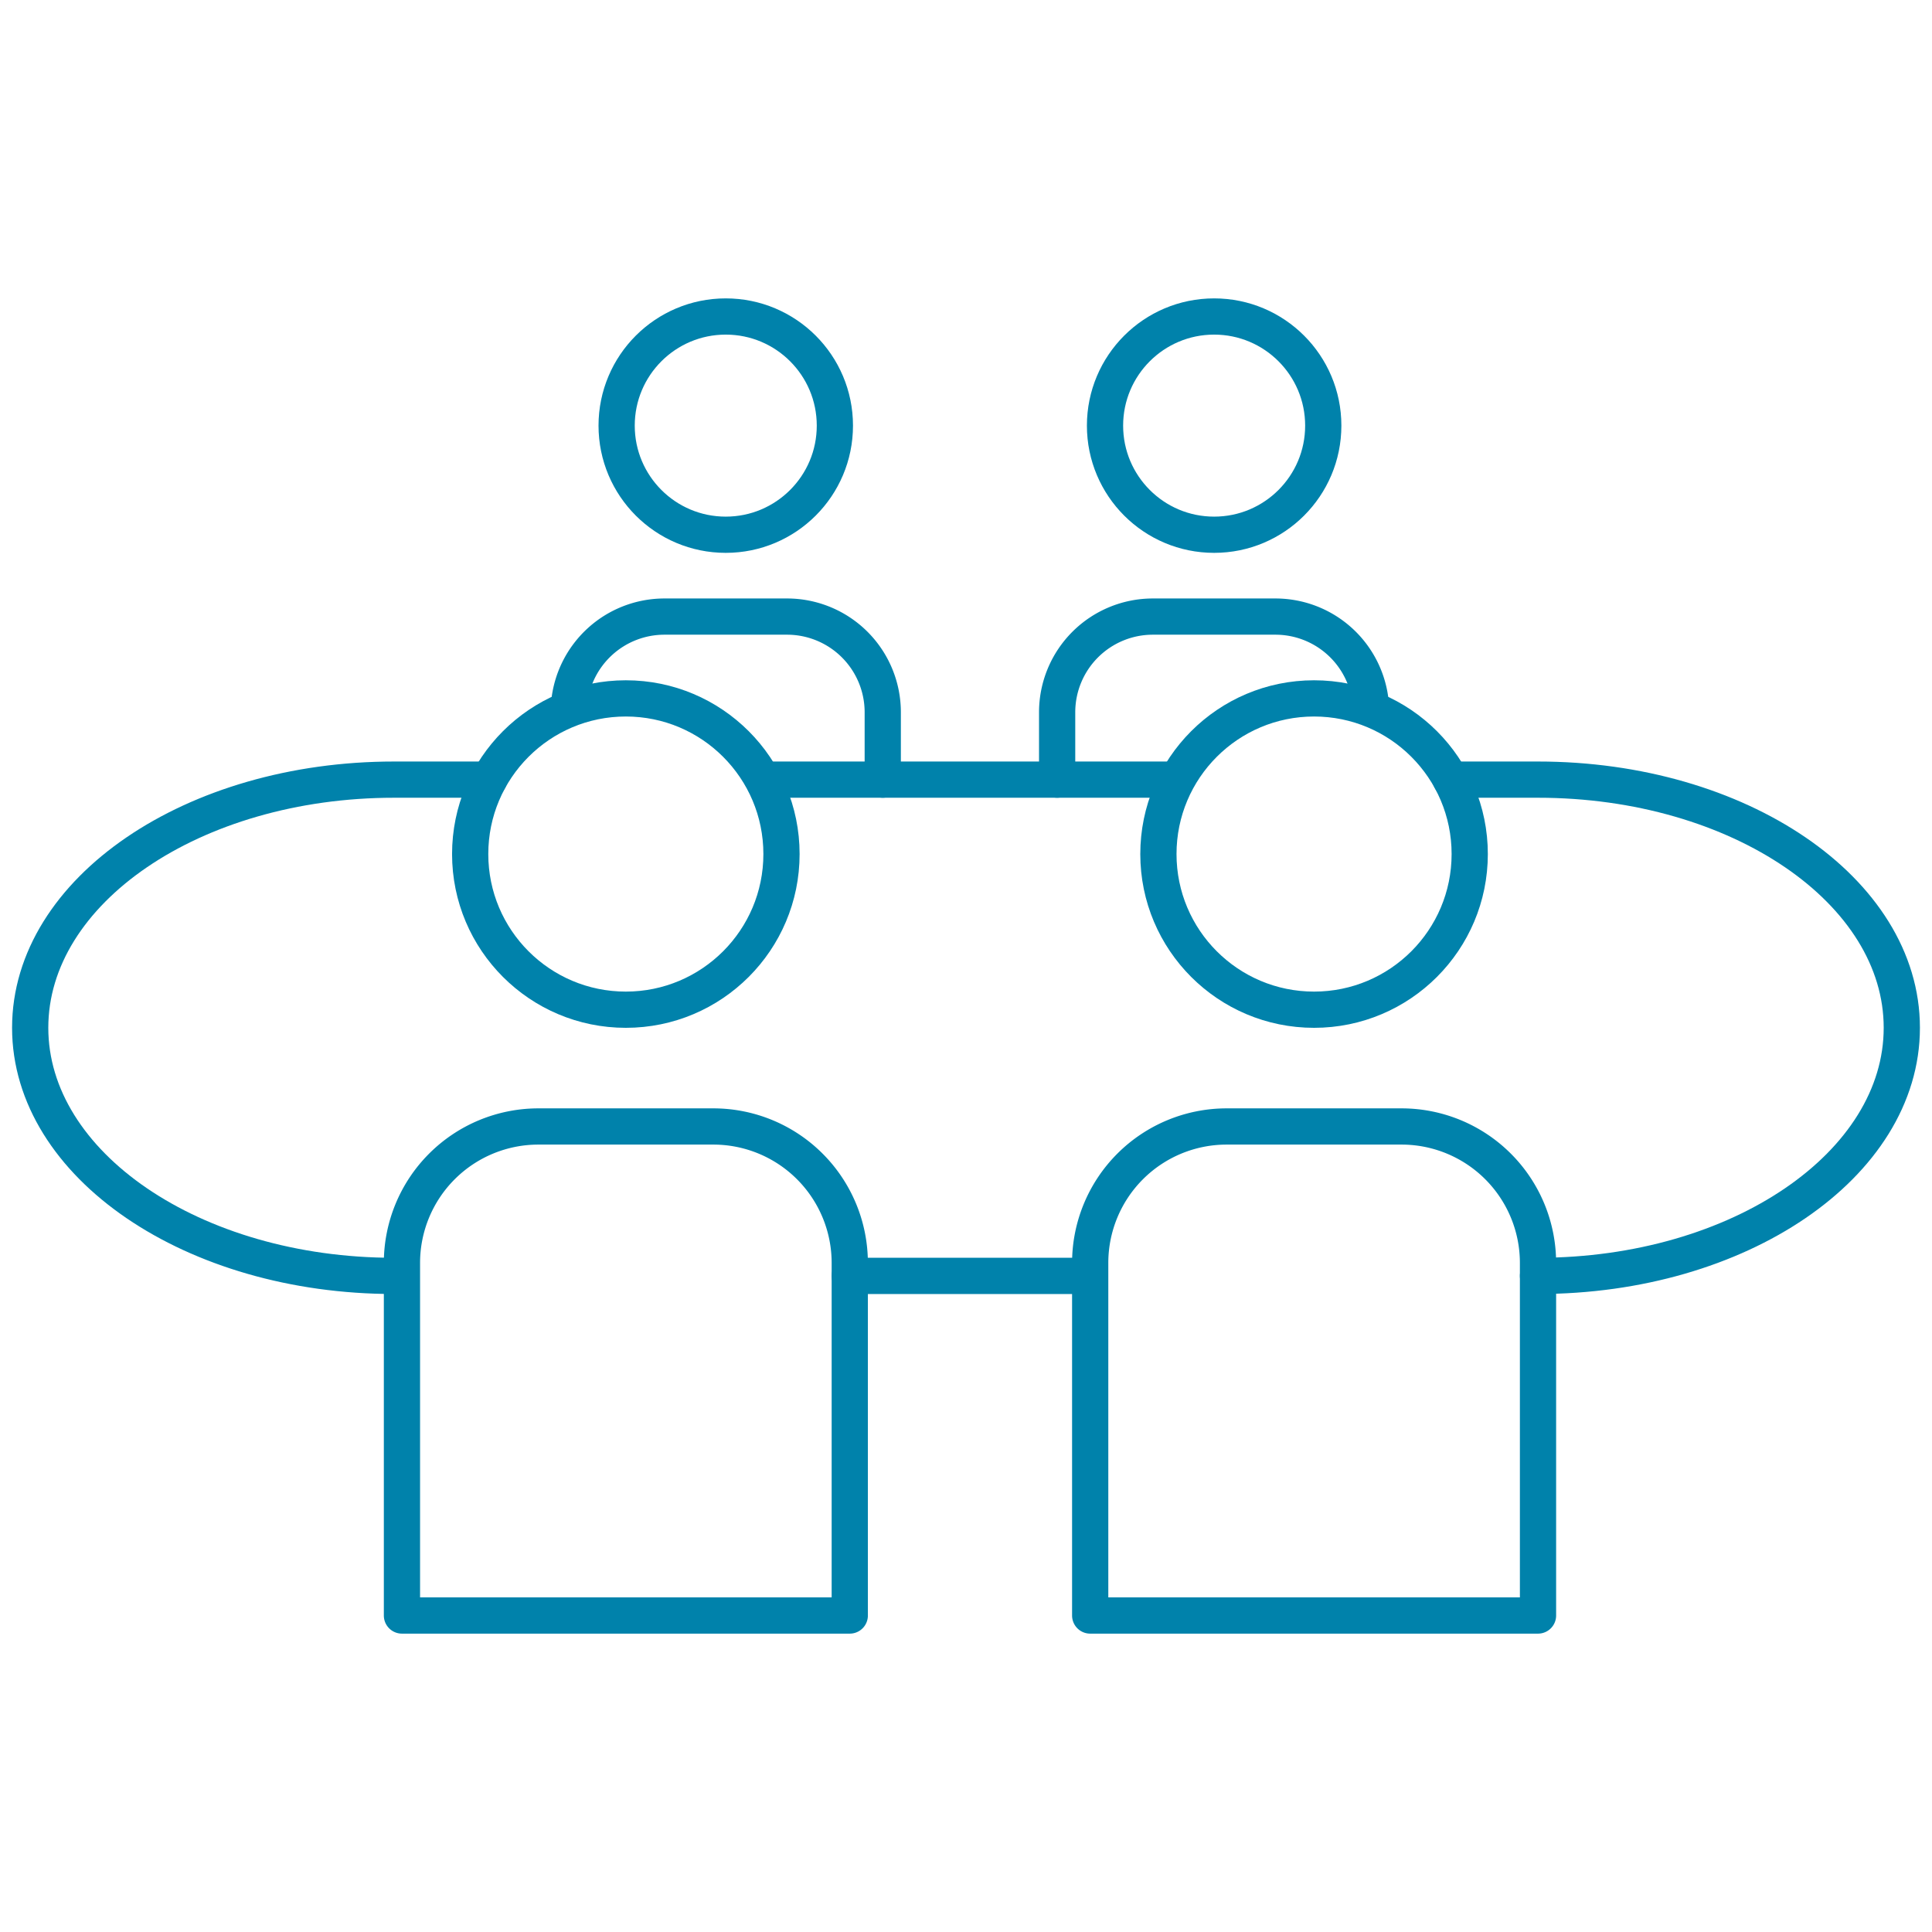
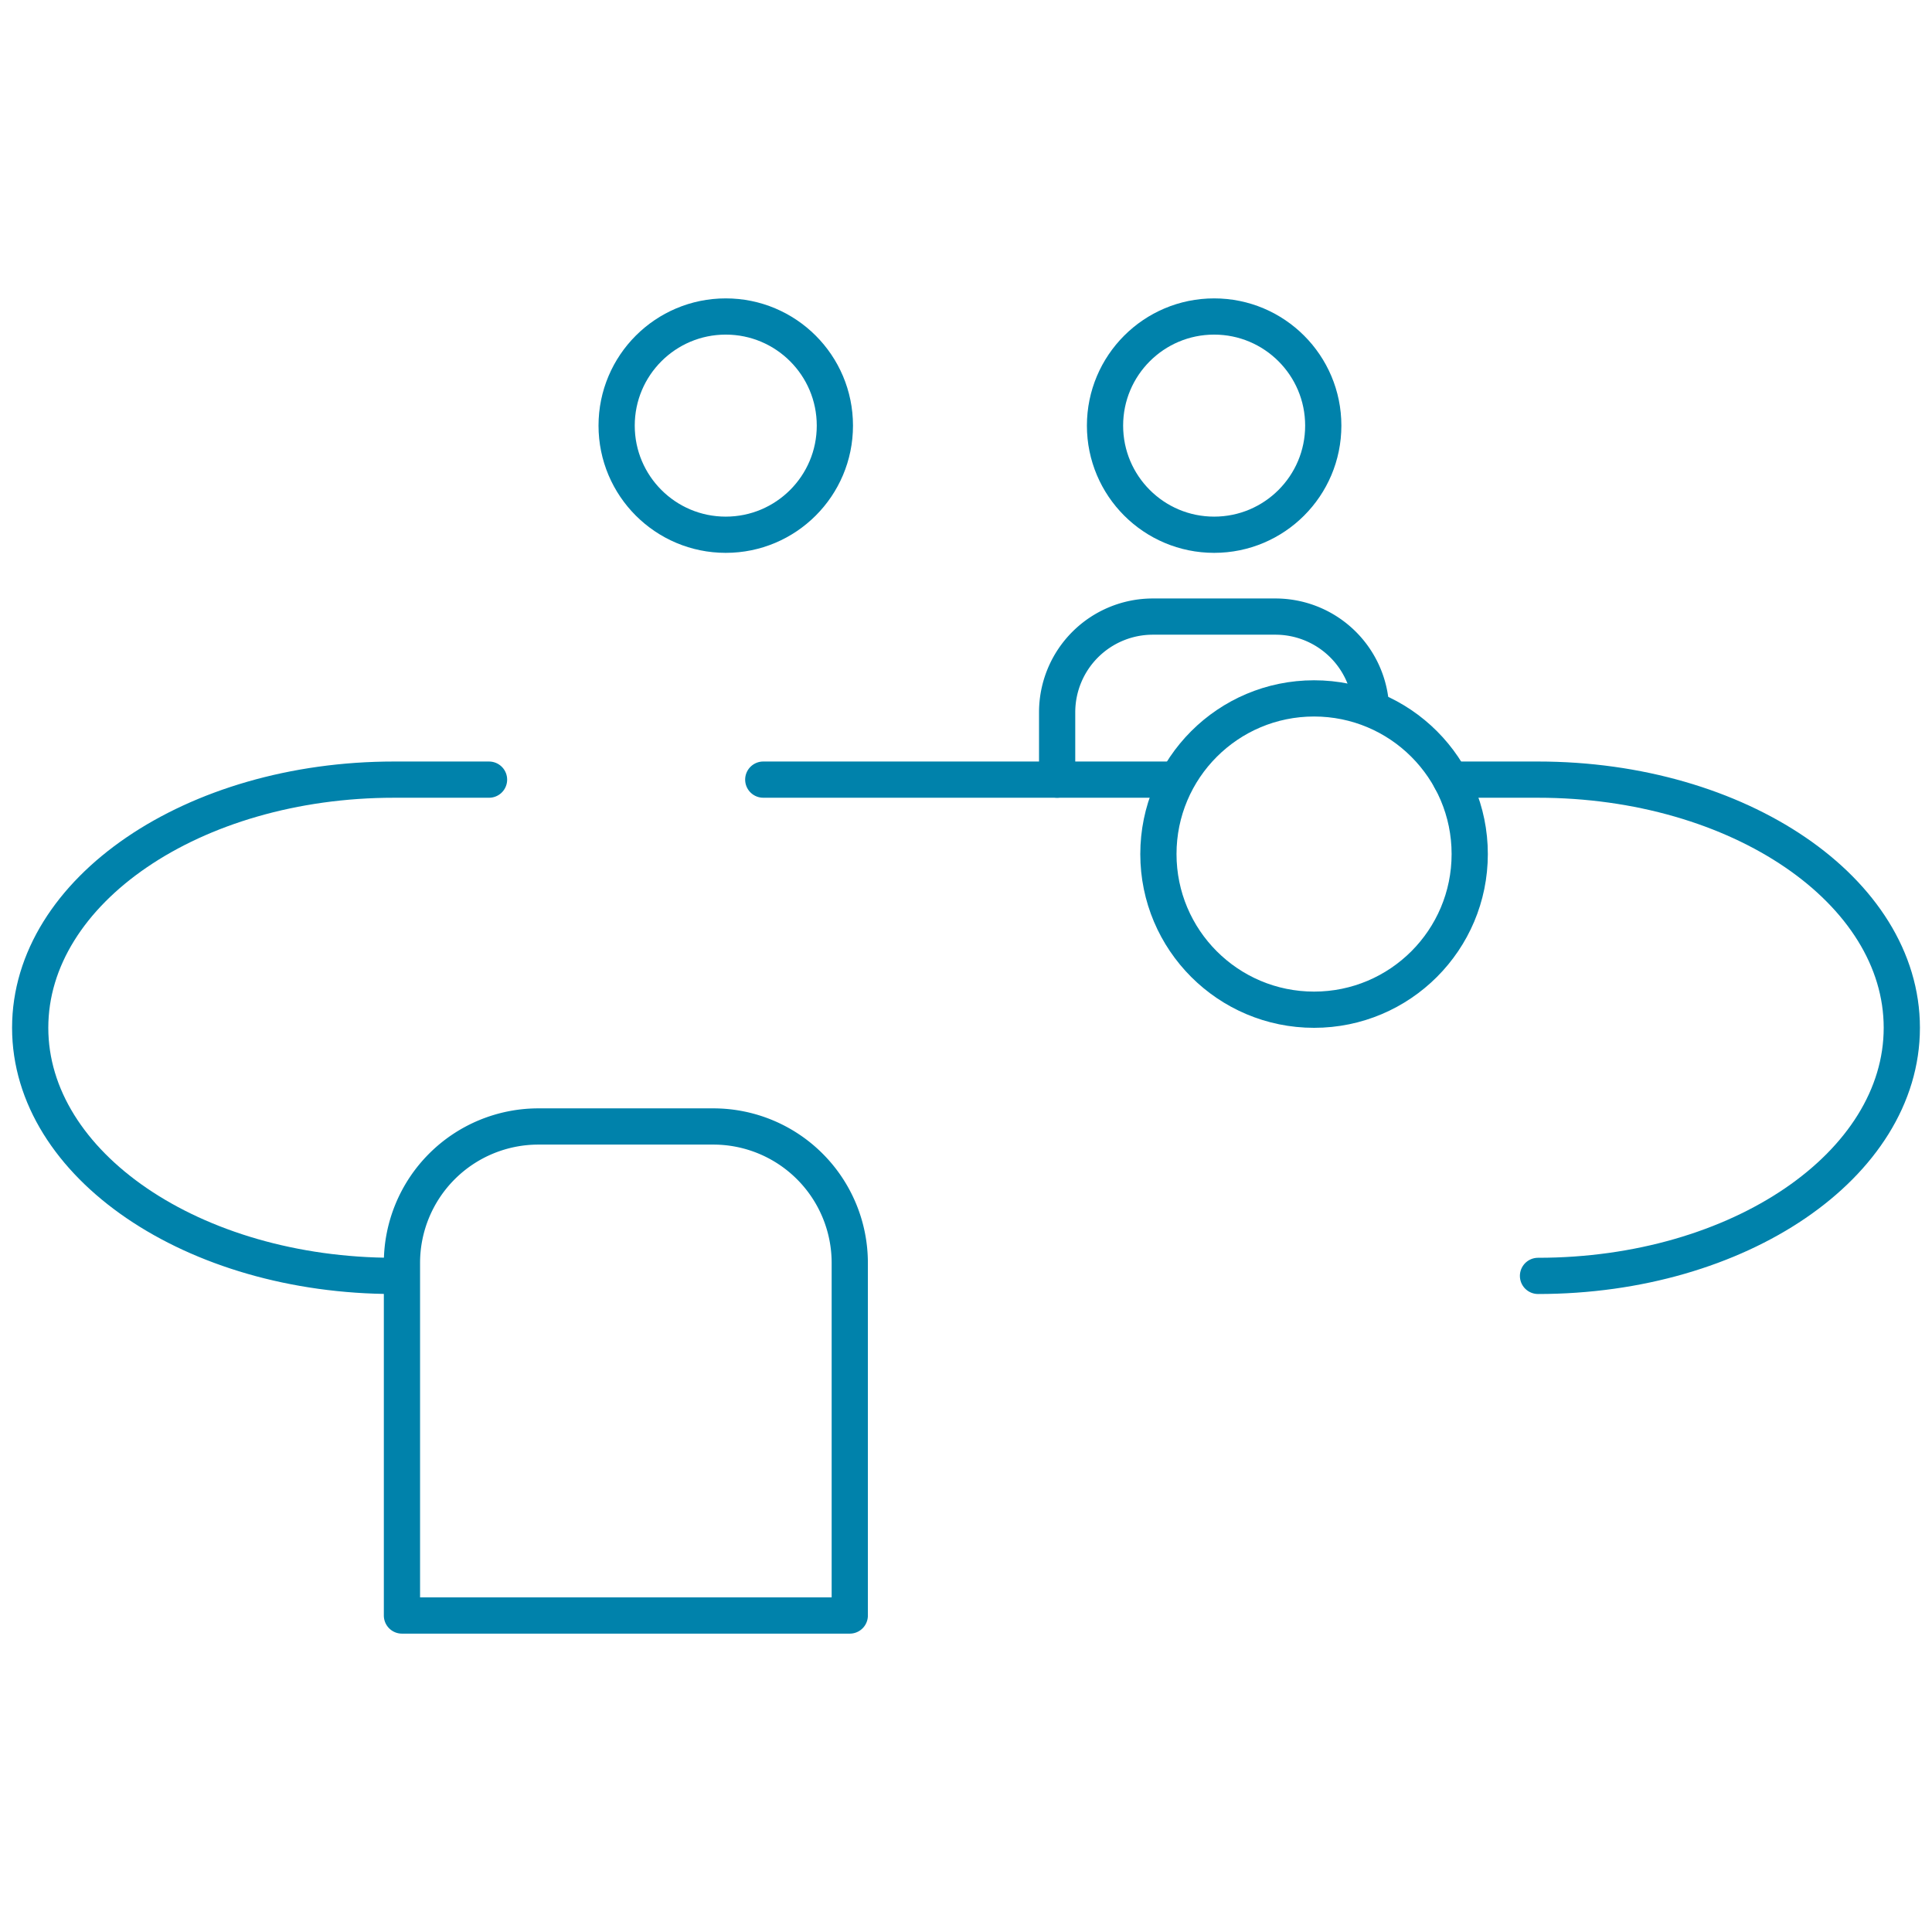
<svg xmlns="http://www.w3.org/2000/svg" viewBox="0 0 160 160">
  <circle cx="60.104" cy="35.248" r="9.037" fill="none" stroke="#0082ab" stroke-linecap="round" stroke-linejoin="round" stroke-width="3" />
-   <path d="M73.106 64.565v-5.577a7.925 7.925 0 0 0-7.925-7.925H55.028a7.925 7.925 0 0 0-7.892 7.2" fill="none" stroke="#0082ab" stroke-linecap="round" stroke-linejoin="round" stroke-width="3" />
  <circle cx="100.55" cy="35.248" r="9.037" fill="none" stroke="#0082ab" stroke-linecap="round" stroke-linejoin="round" stroke-width="3" />
  <path d="M87.548 64.565v-5.577a7.925 7.925 0 0 1 7.925-7.925h10.153a7.927 7.927 0 0 1 7.893 7.2" fill="none" stroke="#0082ab" stroke-linecap="round" stroke-linejoin="round" stroke-width="3" />
-   <circle cx="51.829" cy="70.729" r="12.891" fill="none" stroke="#0082ab" stroke-linecap="round" stroke-linejoin="round" stroke-width="3" />
  <path d="M70.374 133.79v-29.2a11.3 11.3 0 0 0-11.3-11.3H44.588a11.3 11.3 0 0 0-11.3 11.3v29.2z" fill="none" stroke="#0082ab" stroke-linecap="round" stroke-linejoin="round" stroke-width="3" />
  <circle cx="108.825" cy="70.729" r="12.891" fill="none" stroke="#0082ab" stroke-linecap="round" stroke-linejoin="round" stroke-width="3" />
-   <path d="M127.371 133.79v-29.2a11.3 11.3 0 0 0-11.3-11.3h-14.486a11.3 11.3 0 0 0-11.3 11.3v29.2zM90.28 105.664H70.374" fill="none" stroke="#0082ab" stroke-linecap="round" stroke-linejoin="round" stroke-width="3" />
  <path d="M127.371 105.664c16.64 0 30.129-9.2 30.129-20.549h0c0-11.349-13.489-20.549-30.129-20.549h-7.222m-87.52 41.098c-16.64 0-30.129-9.2-30.129-20.549h0c0-11.349 13.489-20.549 30.129-20.549H40.5m22.71-.001h33.924" fill="none" stroke="#0082ab" stroke-linecap="round" stroke-linejoin="round" stroke-width="3" />
</svg>